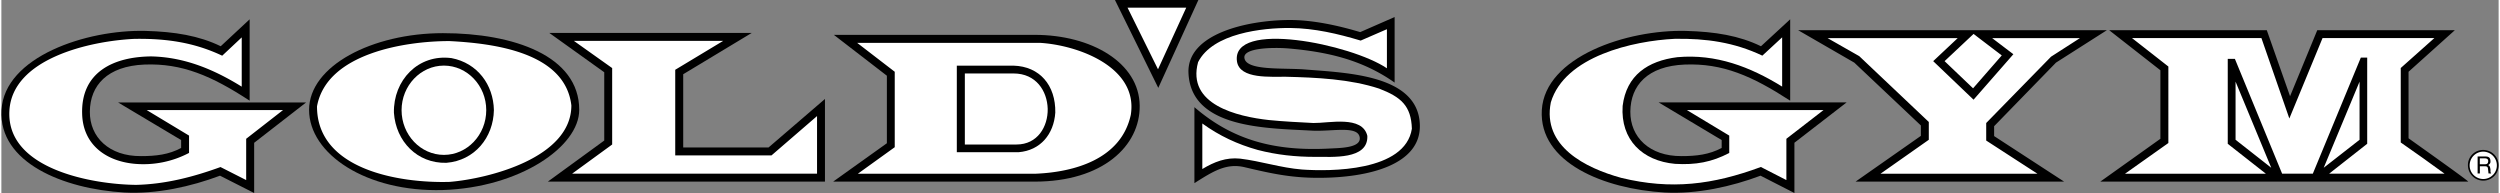
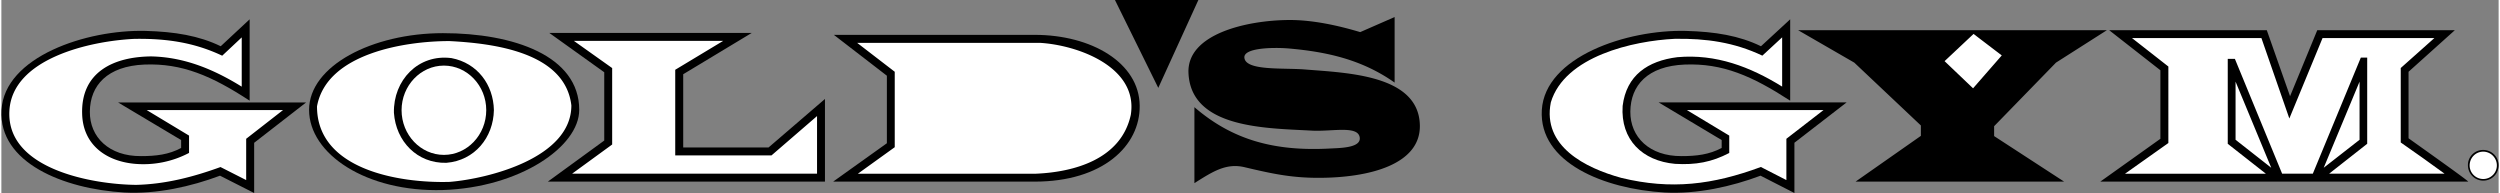
<svg xmlns="http://www.w3.org/2000/svg" width="2500" height="193" viewBox="0 0 45.416 3.51">
  <rect x="0" y="0" width="45.416" height="3.51" fill="#808080" stroke="none" />
  <path d="M45.416 3.006a.28.28 0 0 0-.279-.279.274.274 0 0 0-.279.279.279.279 0 1 0 .558 0zM44.863 3.303h-6.691l1.093-.779V1.278l-.932-.729H41.2l.423 1.201.495-1.201h2.502l-.842.756v1.21c0 .001 1.094.775 1.085.788zM37.514 3.303h-3.793l1.188-.832v-.189l-1.211-1.143-1.022-.59h5.616l-.926.59-1.125 1.156v.18zM21.697 3.33V1.949c.688.594 1.453.81 2.484.751.185-.009.553-.014.522-.203-.036-.221-.513-.099-.882-.122-.828-.045-2.188-.041-2.232-1.048-.031-.716 1.076-.958 1.818-.963.441-.005.918.104 1.305.22l.626-.274v1.192c-.604-.427-1.256-.562-1.931-.621-.274-.022-.824-.014-.801.171.027.238.698.18 1.094.211.769.063 2.079.094 2.097 1.017.013.715-.927.954-1.845.954-.5 0-.851-.077-1.346-.194-.338-.079-.585.087-.909.29z" />
  <path d="M32.001.841l.531-.49v1.48c-.693-.45-1.229-.684-1.917-.657-.675.027-.985.378-.99.855-.004.463.347.814.932.81.27 0 .5-.027.729-.148v-.144l-1.147-.685h3.42l-.95.734v.914l-.616-.315c-.526.198-1.152.338-1.742.306-1.103-.063-2.291-.544-2.236-1.499.058-.972 1.552-1.467 2.619-1.44.531.014.971.086 1.367.279zM3.989.841l.526-.49v1.48c-.688-.45-1.229-.684-1.913-.657-.674.028-.989.378-.993.856-.005.463.35.814.931.809.27 0 .504-.027.729-.148v-.144l-1.147-.684h3.42l-.945.734v.913l-.621-.315c-.527.198-1.152.338-1.737.306C1.131 3.438-.052 2.957.002 2.002.056 1.03 1.55.535 2.621.562c.526.014.972.086 1.368.279zM21.769 0l-.729 1.598L20.252 0zM18.794 3.303h-3.667l.977-.698V1.377L15.14.634h3.654c1.026 0 1.899.504 1.908 1.287.009.734-.675 1.382-1.908 1.382zM14.978 1.8v1.503h-5.04l1.026-.747V1.314L9.965.599h3.681L12.4 1.35v1.332h1.552z" />
  <path d="M8.03.603c1.283 0 2.479.41 2.479 1.395 0 .67-1.084 1.413-2.479 1.458-1.395.041-2.434-.657-2.434-1.458S6.748.603 8.03.603z" />
  <path d="M2.729 1.026c-.693.005-1.287.288-1.26 1.053.018.549.427.851.954.9a1.78 1.78 0 0 0 .99-.198v-.315l-.77-.464h2.479l-.67.522v.751l-.467-.237c-.495.18-.999.311-1.53.324-.77-.005-2.372-.275-2.309-1.351C.2 1.071 1.59.747 2.418.707c.577-.009 1.085.063 1.598.306L4.371.68v.896c-.503-.311-1.035-.536-1.642-.55zM15.577 3.159l.67-.482V1.305l-.684-.526h3.321c.693.04 1.795.44 1.656 1.31-.175.805-1.026 1.044-1.746 1.071h-3.217zM14.834 3.159h-4.455l.729-.531v-1.39l-.697-.495h2.717l-.873.526v1.557h1.751l.828-.715zM8.147.747c.806.041 2.106.203 2.219 1.17 0 .954-1.503 1.332-2.214 1.391-.905.026-2.412-.217-2.412-1.373C5.915.967 7.351.747 8.147.747z" fill="#fff" />
  <path d="M7.139 2.052c.036.518.423.923.954.909.513-.041.855-.459.864-.959-.009-.463-.301-.855-.77-.945-.607-.08-1.062.405-1.048.995z" />
  <path d="M8.048 1.193c.423 0 .77.364.77.81 0 .45-.347.814-.77.814-.423 0-.77-.364-.77-.814.001-.446.347-.81.77-.81z" fill="#fff" />
-   <path d="M17.376 2.768h1.125c.392-.032.639-.324.666-.72.009-.495-.283-.841-.76-.854h-1.031v1.574z" />
-   <path d="M17.521 1.336h.887c.41 0 .612.319.621.644.005.324-.185.648-.567.648h-.94V1.336zM21.035 1.26L20.481.14h1.067zM23.897 2.853c.297-.004.963.059.945-.382-.09-.378-.702-.229-.981-.234-.27-.014-.54-.027-.81-.054-.572-.063-1.499-.279-1.287-1.053.266-.526 1.17-.625 1.679-.621.44.005.859.104 1.278.229l.477-.207v.711c-.648-.44-2.835-.886-2.727-.125.049.329.625.274.891.279.553.014 1.165.041 1.696.216.396.153.581.311.594.729-.121.783-1.494.778-1.998.742-.387-.031-.751-.153-1.125-.198-.256-.027-.472.059-.688.189v-.828c.311.225.639.378 1.008.481.346.09.688.126 1.048.126zM35.579.693l-.446.419.734.701.724-.827-.386-.293h1.597l-.526.338-1.179 1.206v.319l.931.603h-2.853l.878-.617v-.324l-1.265-1.197-.576-.328z" fill="#fff" />
  <path fill="#fff" d="M35.867.617l.513.391-.522.598-.518-.494zM30.48 1.04c-.536.067-.927.329-.995.887-.04.616.36.999.954 1.053.374.022.666-.031.985-.198v-.316l-.77-.464h2.484l-.675.522v.751l-.464-.238c-.877.324-1.633.418-2.538.198-.657-.18-1.44-.576-1.282-1.373.252-.841 1.503-1.12 2.254-1.156.572-.009 1.08.063 1.593.306l.36-.333v.896c-.582-.36-1.203-.598-1.906-.535zM42.333 3.159l.693-.544V1.048h-.116l-.873 2.111h-.558l-.859-2.088h-.13v1.544l.693.544h-2.561l.788-.558V1.21l-.662-.518h2.354l.508 1.463.604-1.463h2.034l-.612.545v1.354c.266.185.531.373.796.567h-2.099z" />
  <path fill="#fff" d="M42.235 3.051l.652-.509V1.485zM41.281 3.051l-.649-.509V1.485zM45.384 3.006a.247.247 0 1 1-.495.004c0-.139.108-.252.248-.252a.25.25 0 0 1 .247.248z" />
-   <path d="M45.034 3.155h.041v-.131h.099c.062 0 .045.054.054.09l.004.041h.049c-.018-.027-.013-.032-.013-.072-.009-.054-.009-.059-.041-.081.031-.022.045-.036.041-.076-.004-.072-.049-.081-.099-.081h-.135v.31z" />
  <path d="M45.173 2.88c.022 0 .058.009.054.058-.004.041-.027.049-.054.049h-.099V2.88h.099z" fill="#fff" />
</svg>